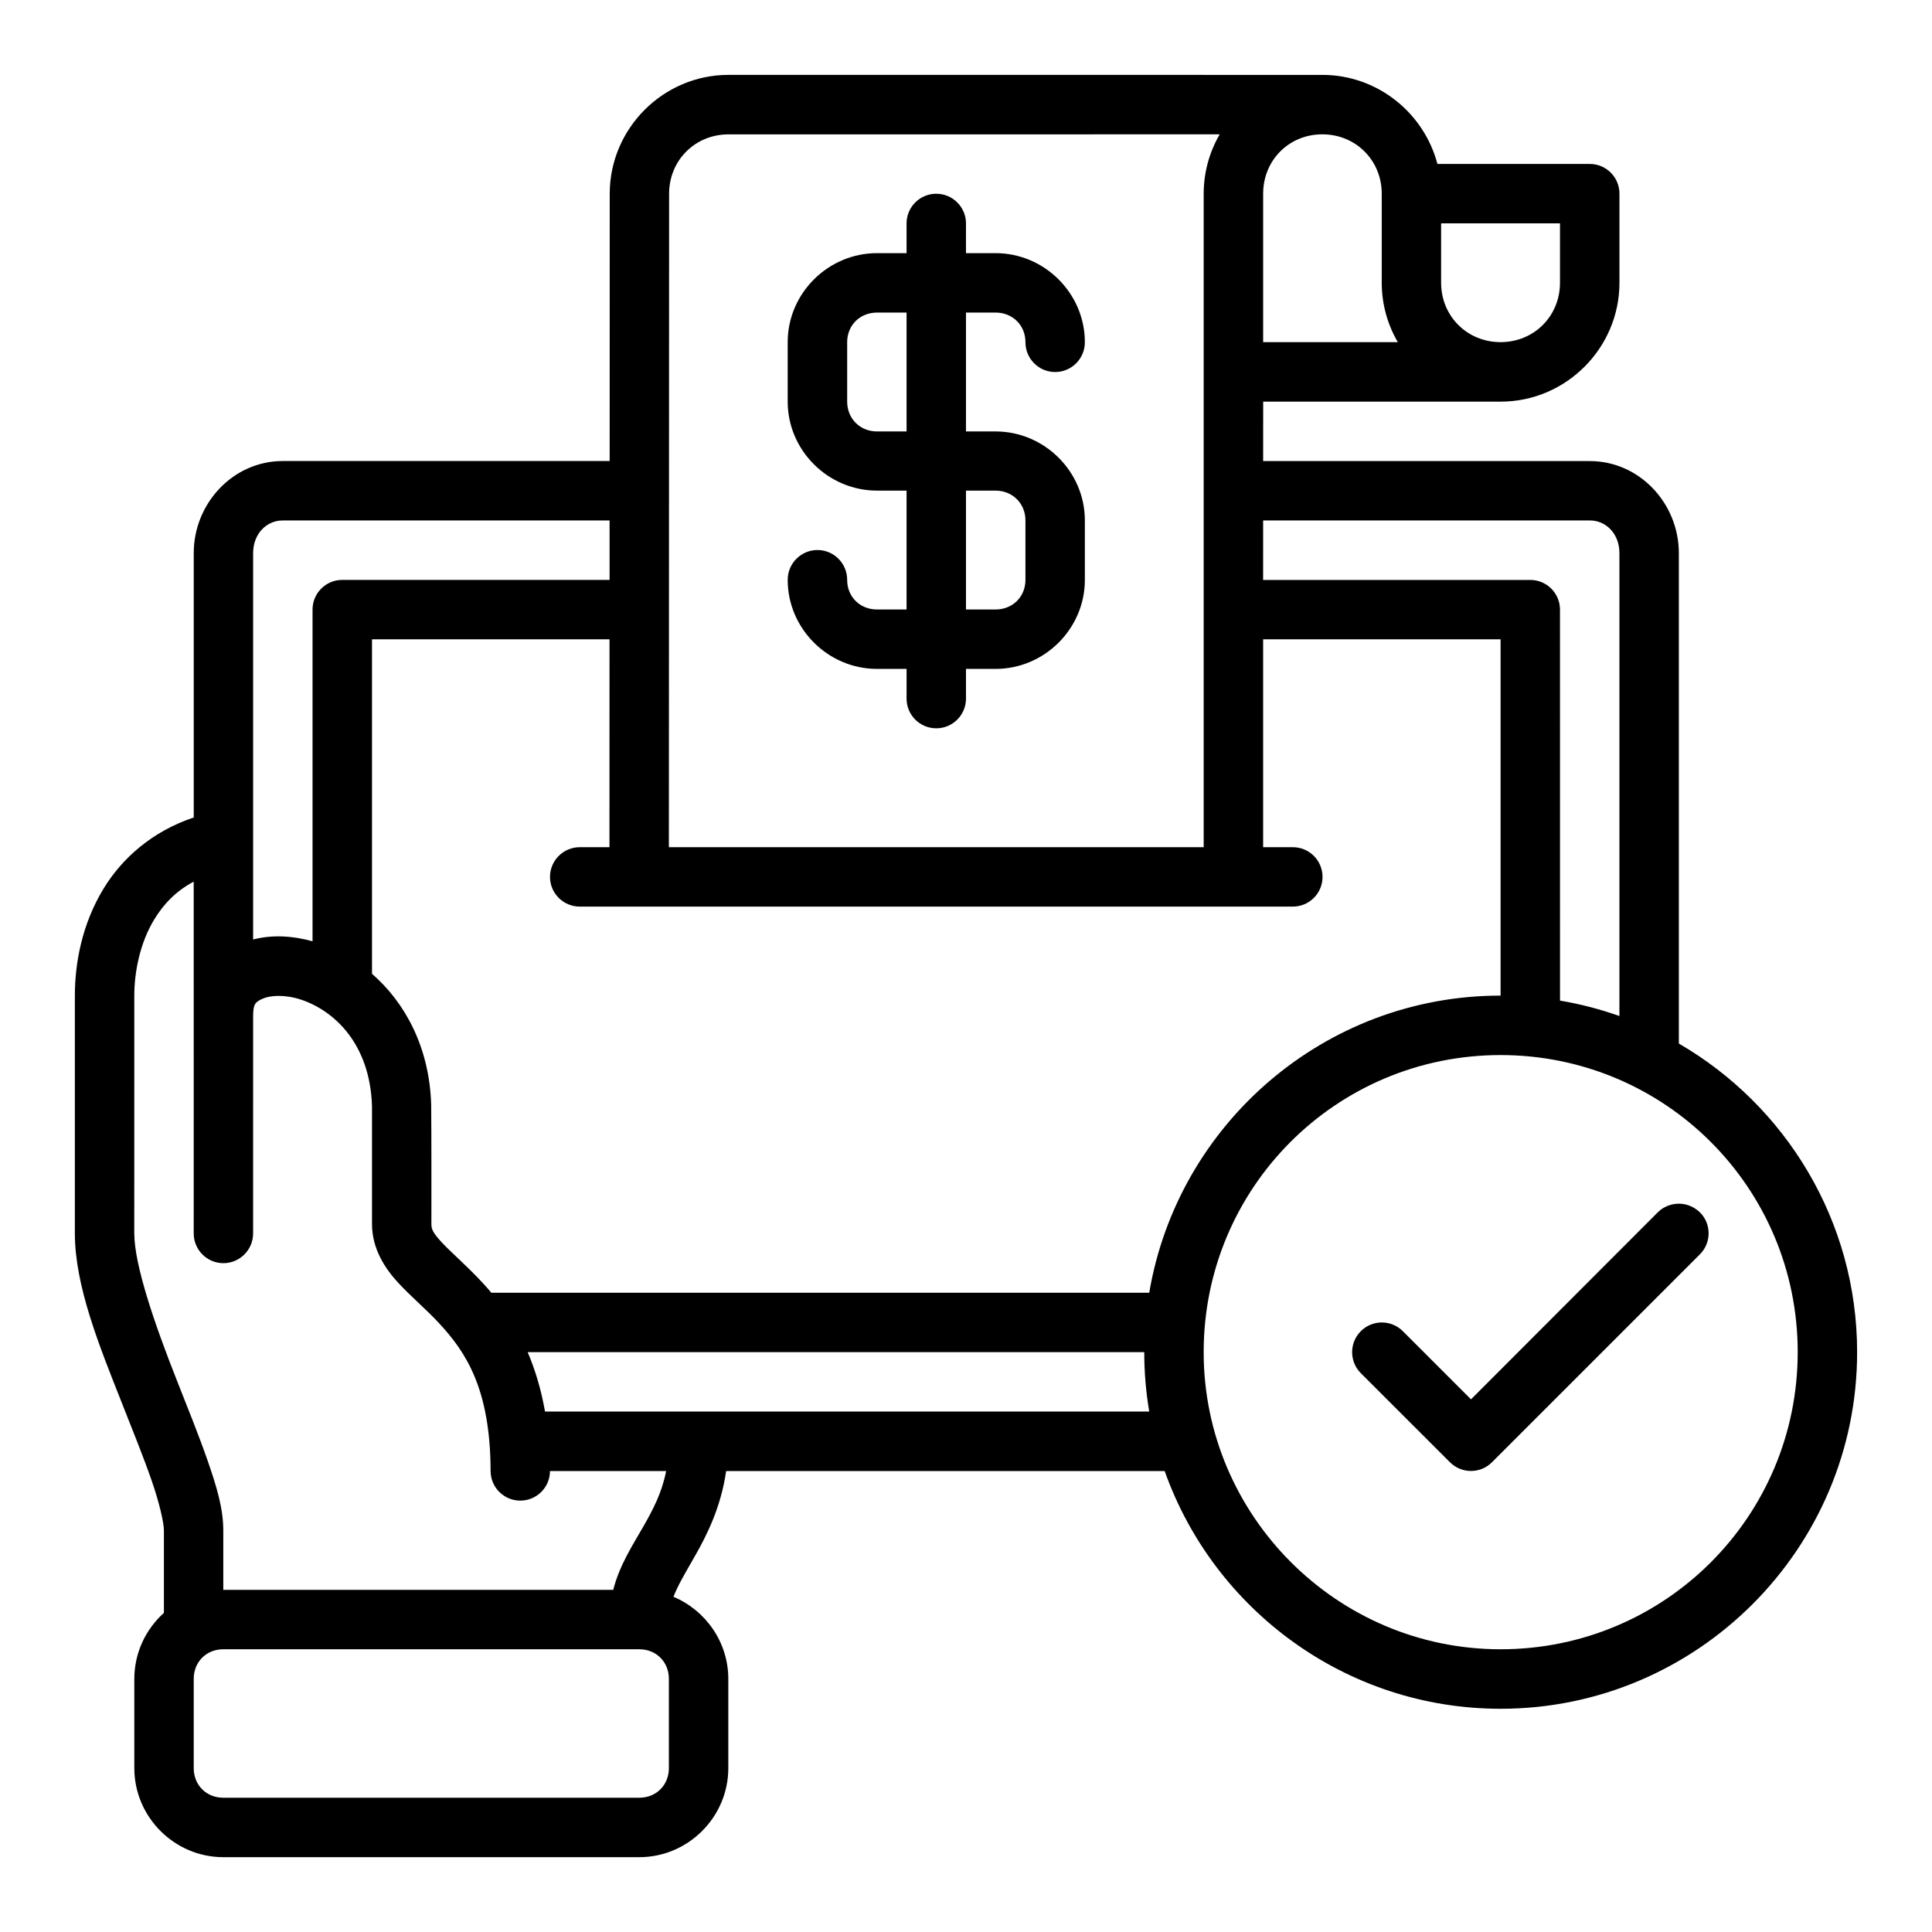
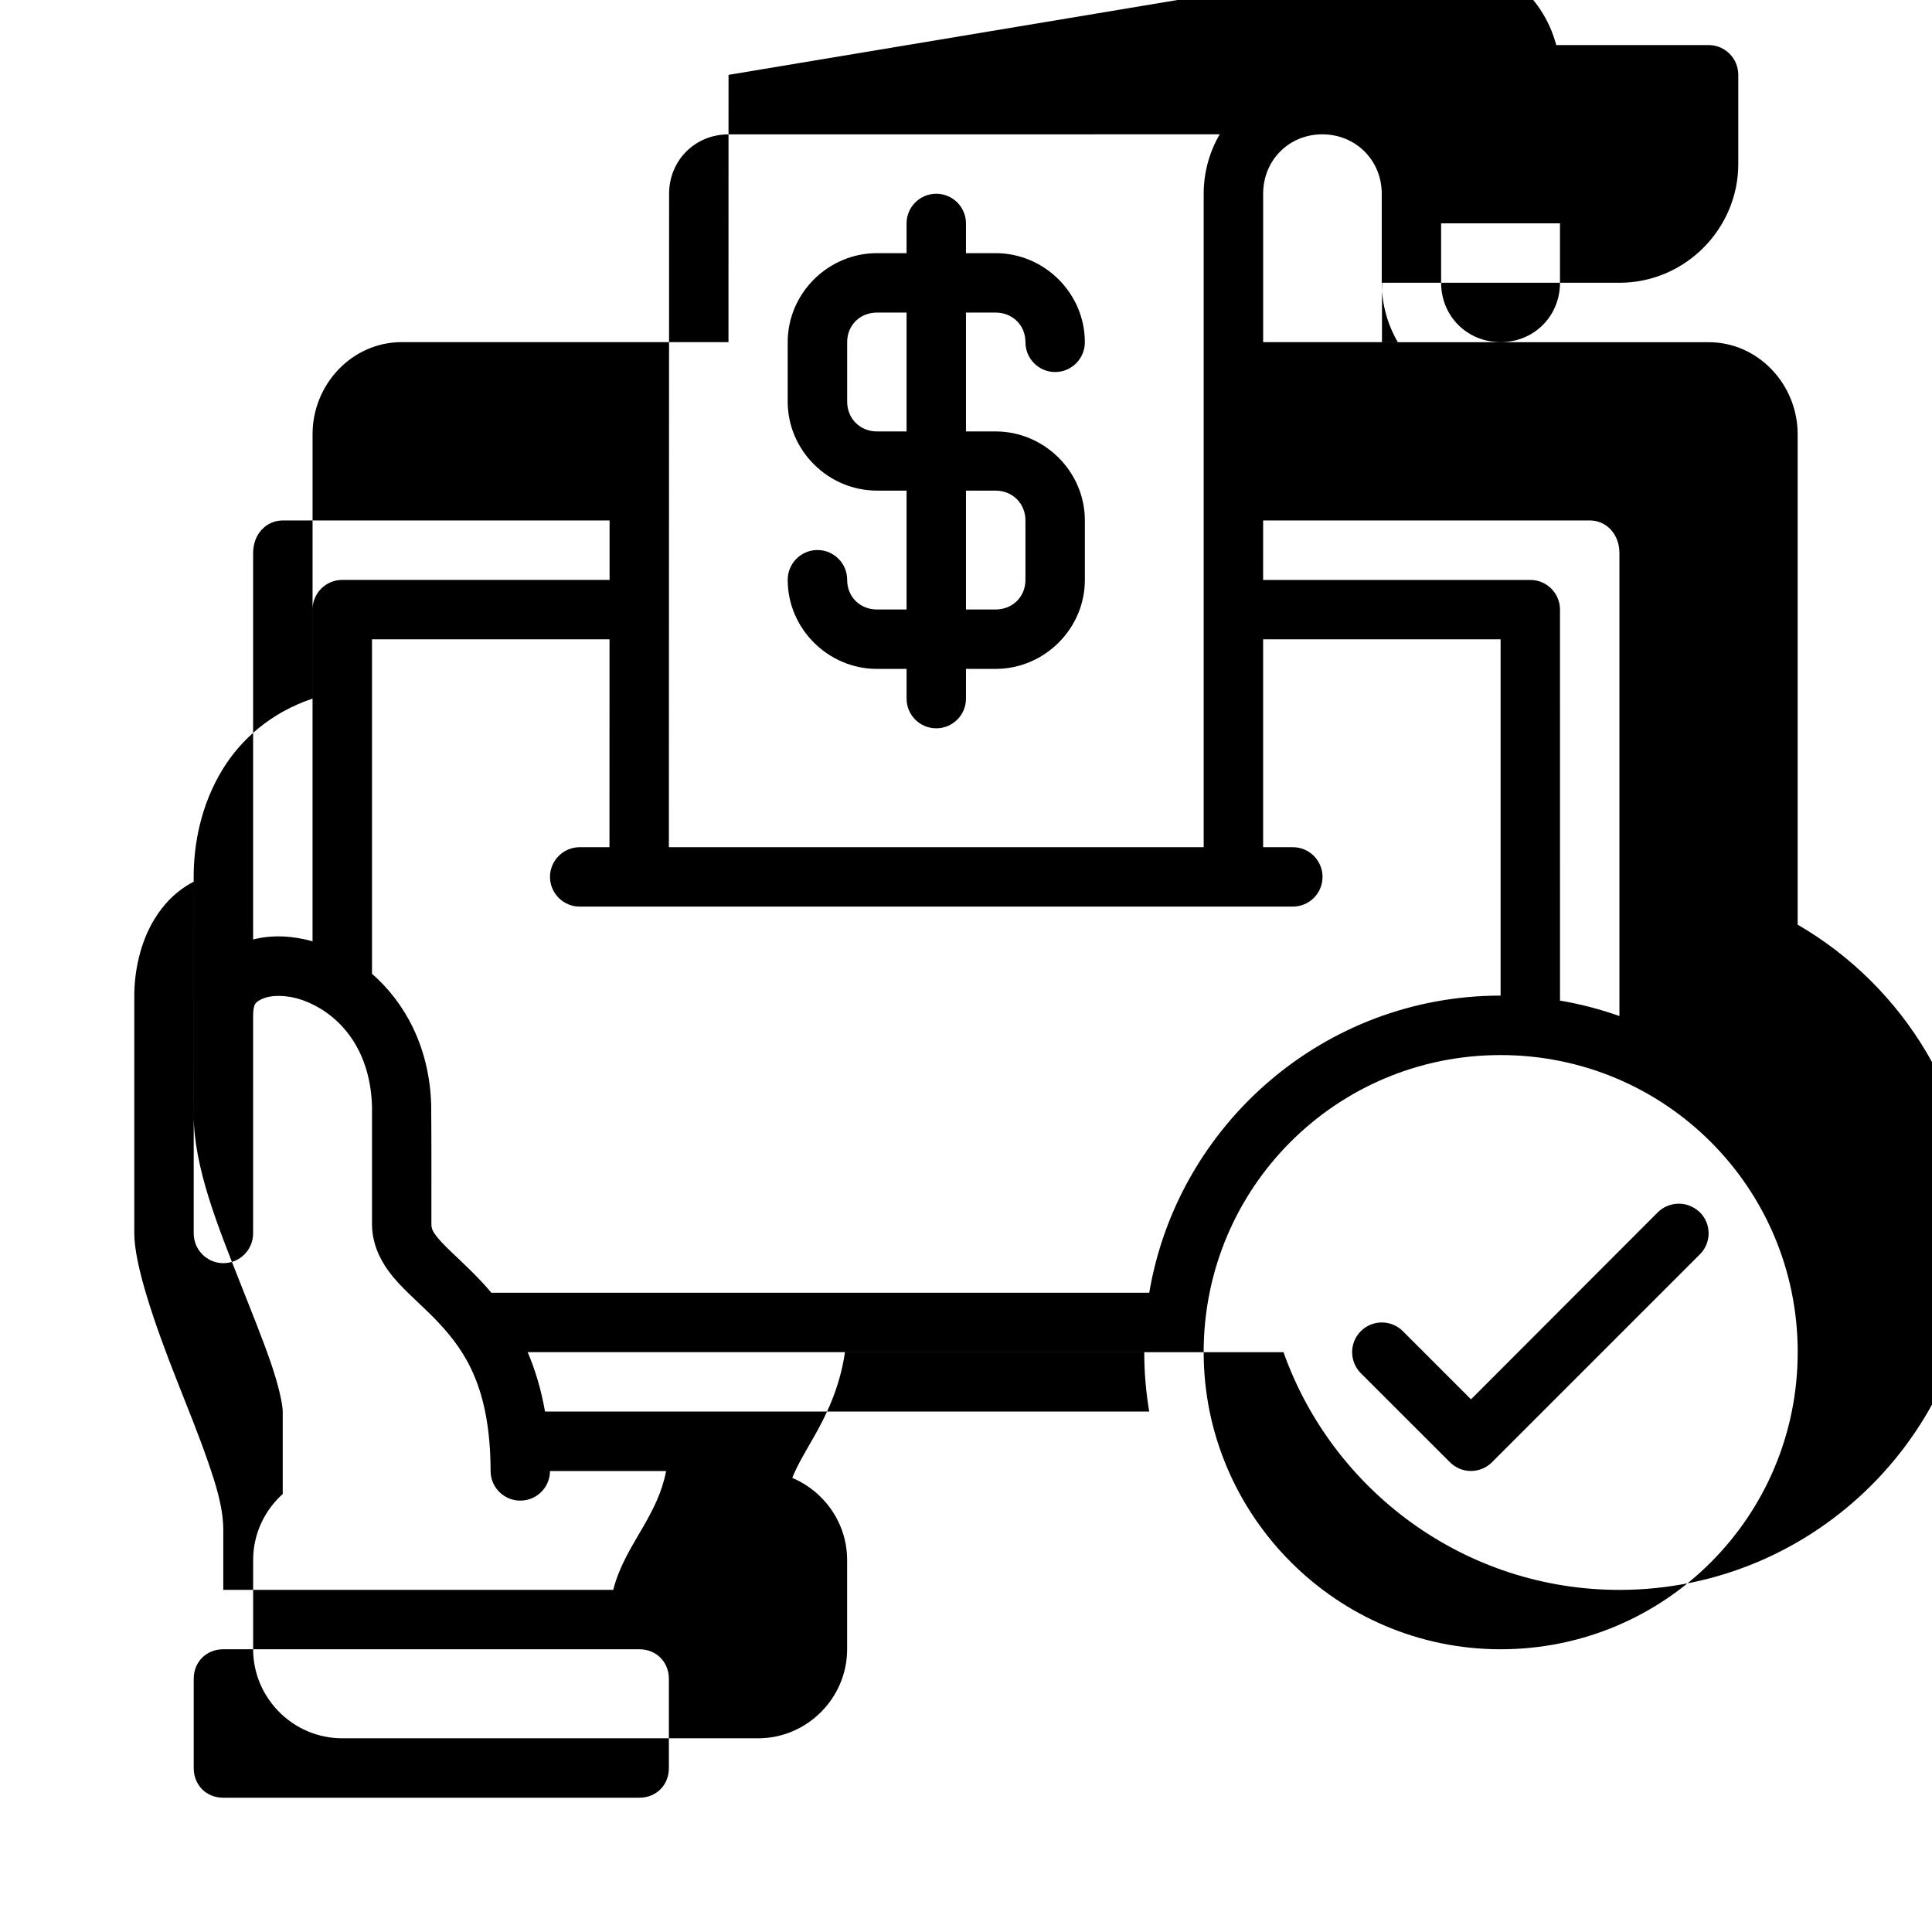
<svg xmlns="http://www.w3.org/2000/svg" fill="#000000" width="800px" height="800px" version="1.1" viewBox="144 144 512 512">
-   <path d="m337.07 163.84c-17.309 0-31.484 14.195-31.488 31.504l-0.016 70.832h-86.637c-13.156 0-23.586 11.219-23.586 24.398v70.062c-11.043 3.699-19.012 10.832-23.895 18.852-5.723 9.402-7.609 19.719-7.609 28.352v62.996c0 13.938 6.438 29.742 12.375 44.758 2.969 7.508 5.856 14.668 7.965 20.742s3.258 11.285 3.258 13.254v21.832c-4.809 4.332-7.84 10.578-7.84 17.496v23.664c0 12.945 10.637 23.586 23.586 23.586h110.24c12.945 0 23.586-10.637 23.586-23.586v-23.664c0-9.746-6.027-18.176-14.531-21.754 1.184-3.09 3.164-6.379 5.641-10.715 3.25-5.688 6.934-13.039 8.316-22.602h116.22c12.996 36.645 47.992 62.992 89.023 62.992 52.074 0 94.48-42.418 94.48-94.496 0-34.887-19.027-65.43-47.246-81.797v-129.96c0-13.18-10.43-24.398-23.586-24.398h-86.578l0.008-15.75h62.93c17.309 0 31.488-14.195 31.488-31.504v-23.586c0.016-4.348-3.492-7.887-7.84-7.902h-40.406c-3.531-13.504-15.875-23.574-30.426-23.602zm130.16 15.758c-2.691 4.641-4.242 10.023-4.242 15.742v173.18h-141.73l0.059-173.17c0-8.859 6.887-15.742 15.746-15.742zm27.199 0c8.855 0 15.746 6.887 15.746 15.742v23.586c0 5.723 1.555 11.102 4.258 15.742h-35.684v-39.328c0-8.859 6.824-15.742 15.684-15.742zm-102.34 15.746c-4.328 0.016-7.828 3.516-7.84 7.84v7.902h-7.84c-12.945 0-23.664 10.637-23.664 23.586v15.758c0 12.945 10.715 23.586 23.664 23.586h7.84v31.504h-7.84c-4.496 0-7.902-3.344-7.902-7.84 0.016-4.348-3.492-7.902-7.84-7.918-4.371-0.016-7.934 3.547-7.918 7.918 0 12.945 10.715 23.586 23.664 23.586h7.84v7.902c0.016 4.328 3.516 7.828 7.84 7.84 4.348 0.016 7.887-3.492 7.902-7.84v-7.902h7.84c12.945 0 23.664-10.637 23.664-23.586v-15.758c0-12.945-10.715-23.586-23.664-23.586h-7.84v-31.504h7.84c4.496 0 7.918 3.344 7.918 7.84-0.016 4.348 3.492 7.902 7.84 7.918 4.371 0.016 7.922-3.547 7.902-7.918 0-12.945-10.715-23.586-23.664-23.586h-7.84l0.004-7.898c-0.016-4.348-3.555-7.859-7.902-7.84zm133.82 7.84h31.504v15.742c0 8.859-6.887 15.742-15.746 15.742-8.855 0-15.758-6.887-15.758-15.742v-15.742zm-149.5 23.648h7.84v31.504h-7.84c-4.496 0-7.902-3.406-7.902-7.902v-15.758c0-4.496 3.406-7.84 7.902-7.84zm23.586 47.188h7.84c4.496 0 7.918 3.406 7.918 7.902v15.758c0 4.496-3.422 7.84-7.918 7.84h-7.84zm-181.07 7.902h86.621v15.758h-70.879c-4.328 0.016-7.824 3.516-7.84 7.84v87.93c-5.289-1.477-10.695-1.781-15.746-0.477v-102.39c0-5.133 3.555-8.656 7.84-8.656zm259.82 0h86.578c4.285 0 7.84 3.523 7.84 8.656v122.68c-5.066-1.797-10.328-3.176-15.742-4.09l-0.008-103.64c-0.016-4.328-3.516-7.824-7.84-7.84h-70.832zm-236.16 31.504h62.945l-0.016 55.09h-7.84c-4.371-0.016-7.934 3.531-7.918 7.902 0.016 4.348 3.57 7.859 7.918 7.84h188.91c4.348 0.016 7.887-3.492 7.902-7.84 0.016-4.371-3.531-7.922-7.902-7.902h-7.84v-55.09h62.93v94.418c-46.711 0-85.594 34.137-93.113 78.75h-174.34c-0.77-0.922-1.539-1.785-2.305-2.613-4.34-4.684-8.414-8.117-10.809-10.699-2.391-2.586-2.781-3.555-2.781-4.875 0-10.547 0.031-21.164-0.059-31.676-0.465-15.305-6.992-27.09-15.684-34.672zm-47.246 118.08-0.004 39.328c-0.016 4.348 3.492 7.902 7.84 7.918 4.371 0.016 7.918-3.547 7.902-7.918l0.004-57.52c0-3.348 0.621-3.781 2.555-4.66 1.93-0.875 5.906-1.172 10.238 0.293 8.664 2.926 18.207 11.613 18.711 28.242v31.211c0 6.551 3.469 11.801 6.965 15.574 3.496 3.773 7.289 6.891 10.809 10.688 7.035 7.59 13.602 17.301 13.652 39.176 0.016 4.348 3.555 7.859 7.902 7.84 4.328-0.016 7.828-3.516 7.84-7.84h30.781c-1.117 5.711-3.402 10.09-6.074 14.762-2.762 4.832-6.262 10.129-7.949 16.727h-103.34v-15.742c0-5.902-1.805-11.746-4.121-18.418-2.316-6.672-5.262-13.973-8.195-21.387-5.867-14.828-11.27-30.559-11.27-38.945l0.004-62.992c0-6.211 1.488-13.934 5.273-20.156 2.457-4.039 5.719-7.527 10.469-10.039zm425.07 70.832c0 43.57-35.172 78.734-78.734 78.734-43.434 0-78.691-35.492-78.691-78.734 0-43.57 35.125-78.734 78.691-78.734 43.566 0 78.738 35.168 78.738 78.734zm-37.07-37.07-49.508 49.57-18.082-18.082c-3.07-3.051-8.031-3.051-11.102 0-3.09 3.078-3.09 8.086 0 11.164l23.602 23.586c3.078 3.09 8.07 3.09 11.148 0l55.09-55.09c3.09-3.078 3.09-8.07 0-11.148-3.637-3.41-8.508-2.641-11.148 0zm-136.1 37.07c0 5.363 0.457 10.621 1.32 15.742h-160.12c-1.047-5.957-2.652-11.176-4.598-15.742zm-244.06 78.734h110.24c4.496 0 7.84 3.344 7.84 7.84v23.664c0 4.496-3.344 7.84-7.84 7.84h-110.24c-4.496 0-7.84-3.344-7.84-7.84v-23.664c0-4.496 3.344-7.84 7.84-7.84z" />
+   <path d="m337.07 163.84l-0.016 70.832h-86.637c-13.156 0-23.586 11.219-23.586 24.398v70.062c-11.043 3.699-19.012 10.832-23.895 18.852-5.723 9.402-7.609 19.719-7.609 28.352v62.996c0 13.938 6.438 29.742 12.375 44.758 2.969 7.508 5.856 14.668 7.965 20.742s3.258 11.285 3.258 13.254v21.832c-4.809 4.332-7.84 10.578-7.84 17.496v23.664c0 12.945 10.637 23.586 23.586 23.586h110.24c12.945 0 23.586-10.637 23.586-23.586v-23.664c0-9.746-6.027-18.176-14.531-21.754 1.184-3.09 3.164-6.379 5.641-10.715 3.25-5.688 6.934-13.039 8.316-22.602h116.22c12.996 36.645 47.992 62.992 89.023 62.992 52.074 0 94.48-42.418 94.48-94.496 0-34.887-19.027-65.43-47.246-81.797v-129.96c0-13.18-10.43-24.398-23.586-24.398h-86.578l0.008-15.75h62.93c17.309 0 31.488-14.195 31.488-31.504v-23.586c0.016-4.348-3.492-7.887-7.84-7.902h-40.406c-3.531-13.504-15.875-23.574-30.426-23.602zm130.16 15.758c-2.691 4.641-4.242 10.023-4.242 15.742v173.18h-141.73l0.059-173.17c0-8.859 6.887-15.742 15.746-15.742zm27.199 0c8.855 0 15.746 6.887 15.746 15.742v23.586c0 5.723 1.555 11.102 4.258 15.742h-35.684v-39.328c0-8.859 6.824-15.742 15.684-15.742zm-102.34 15.746c-4.328 0.016-7.828 3.516-7.84 7.84v7.902h-7.84c-12.945 0-23.664 10.637-23.664 23.586v15.758c0 12.945 10.715 23.586 23.664 23.586h7.84v31.504h-7.84c-4.496 0-7.902-3.344-7.902-7.84 0.016-4.348-3.492-7.902-7.84-7.918-4.371-0.016-7.934 3.547-7.918 7.918 0 12.945 10.715 23.586 23.664 23.586h7.84v7.902c0.016 4.328 3.516 7.828 7.84 7.84 4.348 0.016 7.887-3.492 7.902-7.84v-7.902h7.84c12.945 0 23.664-10.637 23.664-23.586v-15.758c0-12.945-10.715-23.586-23.664-23.586h-7.84v-31.504h7.84c4.496 0 7.918 3.344 7.918 7.84-0.016 4.348 3.492 7.902 7.84 7.918 4.371 0.016 7.922-3.547 7.902-7.918 0-12.945-10.715-23.586-23.664-23.586h-7.84l0.004-7.898c-0.016-4.348-3.555-7.859-7.902-7.84zm133.82 7.84h31.504v15.742c0 8.859-6.887 15.742-15.746 15.742-8.855 0-15.758-6.887-15.758-15.742v-15.742zm-149.5 23.648h7.84v31.504h-7.84c-4.496 0-7.902-3.406-7.902-7.902v-15.758c0-4.496 3.406-7.84 7.902-7.84zm23.586 47.188h7.84c4.496 0 7.918 3.406 7.918 7.902v15.758c0 4.496-3.422 7.84-7.918 7.84h-7.84zm-181.07 7.902h86.621v15.758h-70.879c-4.328 0.016-7.824 3.516-7.84 7.84v87.93c-5.289-1.477-10.695-1.781-15.746-0.477v-102.39c0-5.133 3.555-8.656 7.84-8.656zm259.82 0h86.578c4.285 0 7.84 3.523 7.84 8.656v122.68c-5.066-1.797-10.328-3.176-15.742-4.09l-0.008-103.64c-0.016-4.328-3.516-7.824-7.84-7.84h-70.832zm-236.16 31.504h62.945l-0.016 55.09h-7.84c-4.371-0.016-7.934 3.531-7.918 7.902 0.016 4.348 3.57 7.859 7.918 7.84h188.91c4.348 0.016 7.887-3.492 7.902-7.84 0.016-4.371-3.531-7.922-7.902-7.902h-7.84v-55.09h62.93v94.418c-46.711 0-85.594 34.137-93.113 78.75h-174.34c-0.77-0.922-1.539-1.785-2.305-2.613-4.34-4.684-8.414-8.117-10.809-10.699-2.391-2.586-2.781-3.555-2.781-4.875 0-10.547 0.031-21.164-0.059-31.676-0.465-15.305-6.992-27.09-15.684-34.672zm-47.246 118.08-0.004 39.328c-0.016 4.348 3.492 7.902 7.84 7.918 4.371 0.016 7.918-3.547 7.902-7.918l0.004-57.52c0-3.348 0.621-3.781 2.555-4.66 1.93-0.875 5.906-1.172 10.238 0.293 8.664 2.926 18.207 11.613 18.711 28.242v31.211c0 6.551 3.469 11.801 6.965 15.574 3.496 3.773 7.289 6.891 10.809 10.688 7.035 7.59 13.602 17.301 13.652 39.176 0.016 4.348 3.555 7.859 7.902 7.84 4.328-0.016 7.828-3.516 7.84-7.84h30.781c-1.117 5.711-3.402 10.09-6.074 14.762-2.762 4.832-6.262 10.129-7.949 16.727h-103.34v-15.742c0-5.902-1.805-11.746-4.121-18.418-2.316-6.672-5.262-13.973-8.195-21.387-5.867-14.828-11.27-30.559-11.27-38.945l0.004-62.992c0-6.211 1.488-13.934 5.273-20.156 2.457-4.039 5.719-7.527 10.469-10.039zm425.07 70.832c0 43.57-35.172 78.734-78.734 78.734-43.434 0-78.691-35.492-78.691-78.734 0-43.57 35.125-78.734 78.691-78.734 43.566 0 78.738 35.168 78.738 78.734zm-37.07-37.07-49.508 49.57-18.082-18.082c-3.07-3.051-8.031-3.051-11.102 0-3.09 3.078-3.09 8.086 0 11.164l23.602 23.586c3.078 3.09 8.07 3.09 11.148 0l55.09-55.09c3.09-3.078 3.09-8.07 0-11.148-3.637-3.41-8.508-2.641-11.148 0zm-136.1 37.07c0 5.363 0.457 10.621 1.32 15.742h-160.12c-1.047-5.957-2.652-11.176-4.598-15.742zm-244.06 78.734h110.24c4.496 0 7.84 3.344 7.84 7.84v23.664c0 4.496-3.344 7.84-7.84 7.84h-110.24c-4.496 0-7.84-3.344-7.84-7.84v-23.664c0-4.496 3.344-7.84 7.84-7.84z" />
</svg>